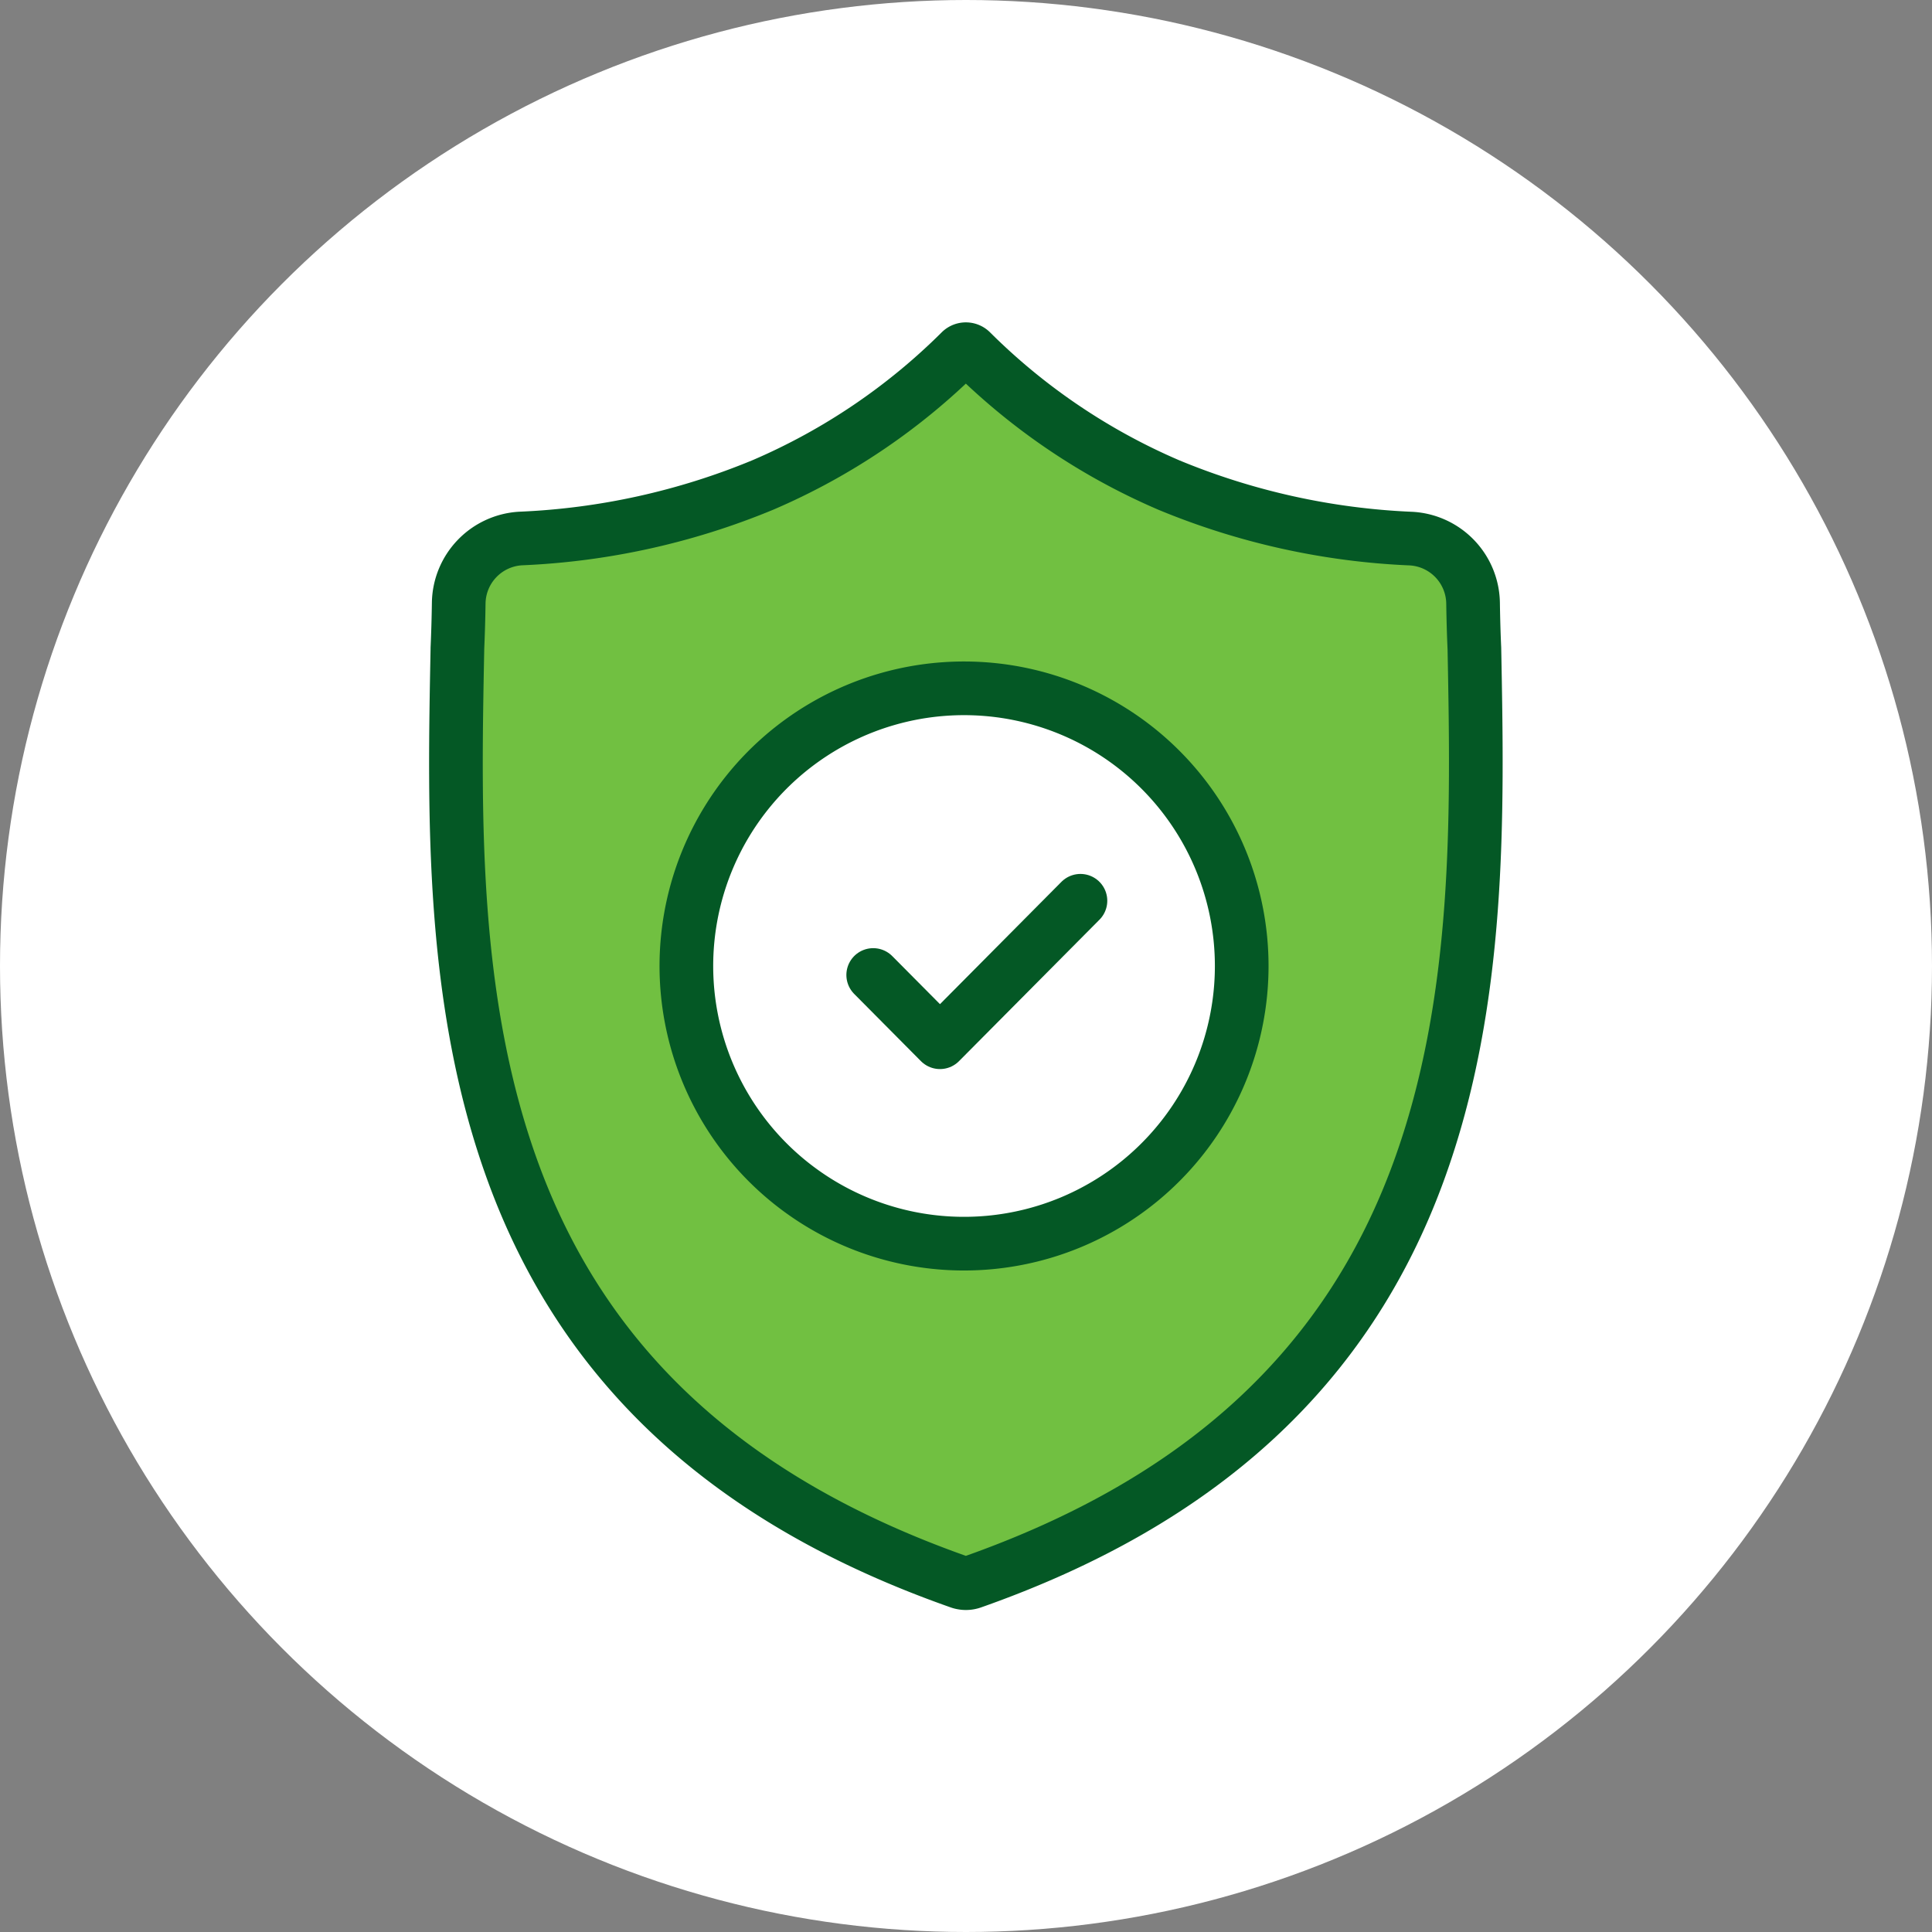
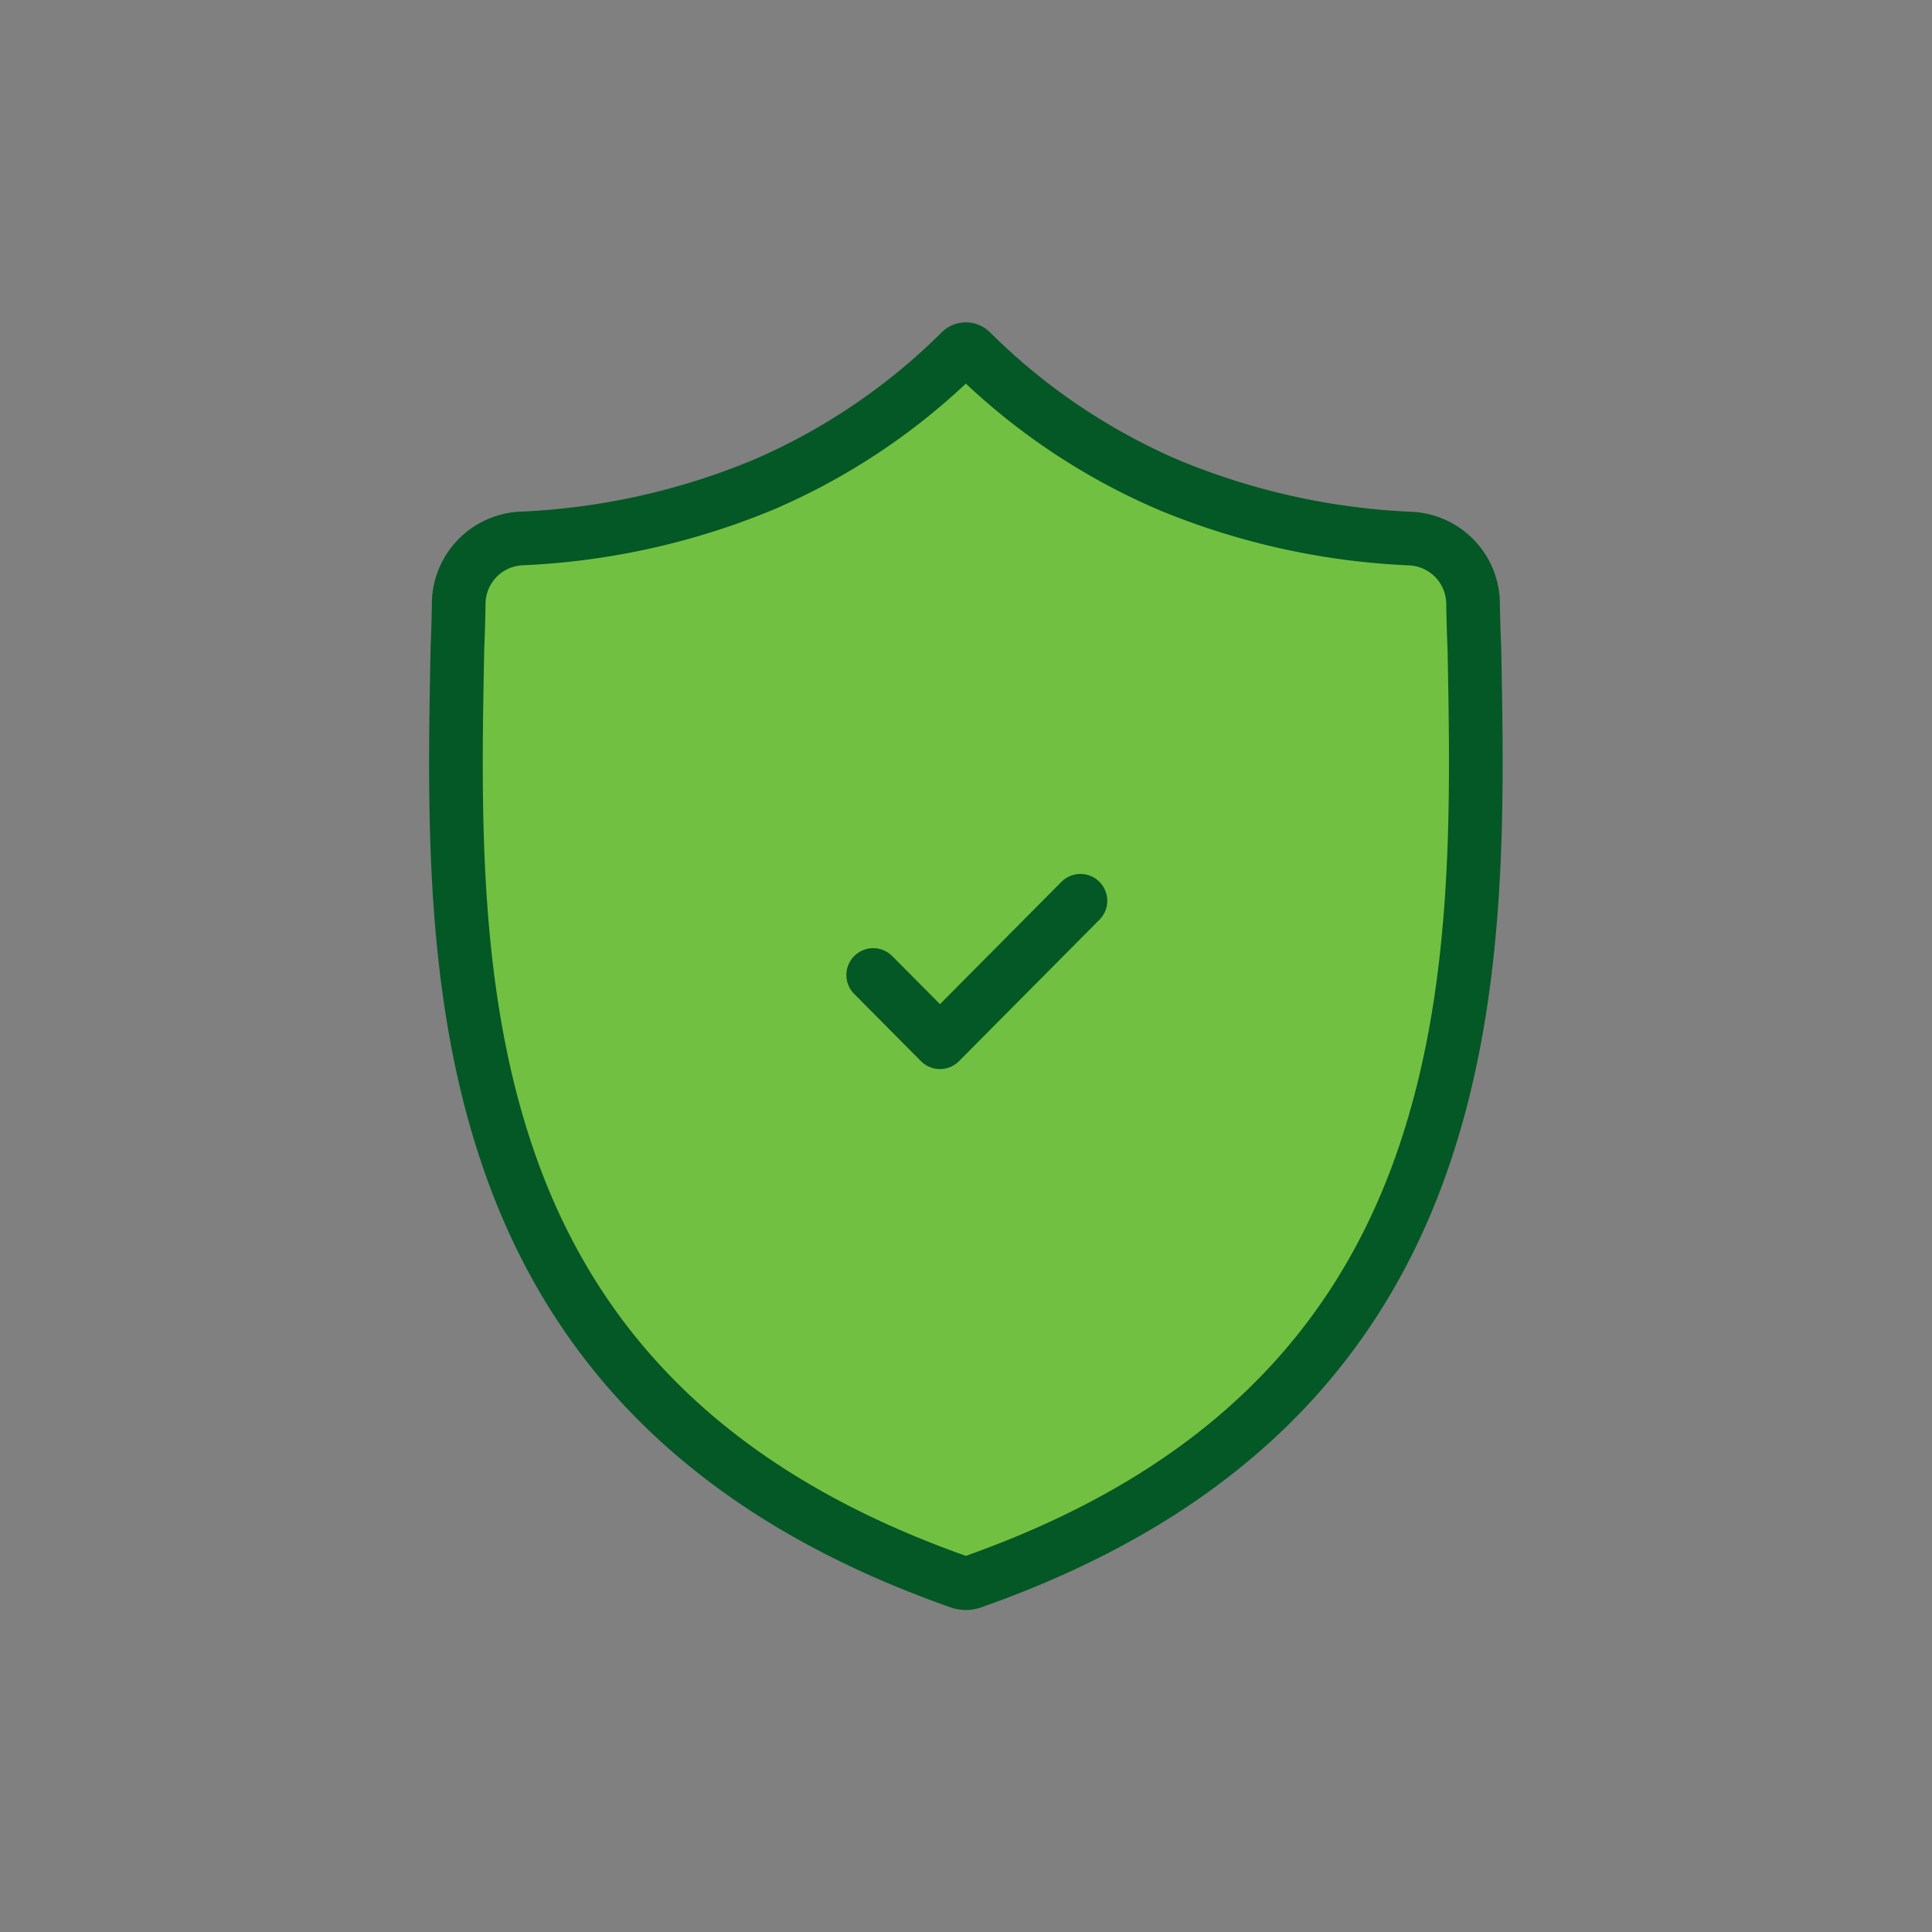
<svg xmlns="http://www.w3.org/2000/svg" width="72" height="72" viewBox="0 0 72 72">
  <rect x="0" y="0" width="72" height="72" fill="#808080" stroke="none" />
  <g id="ic_04_safetyandsecure" transform="translate(-345 1111)">
-     <circle id="Ellipse_42" data-name="Ellipse 42" cx="36" cy="36" r="36" transform="translate(345 -1111)" fill="#fff" />
    <g id="Group_33" data-name="Group 33" transform="translate(-159.093 -1224.013)">
      <path id="Path_87" data-name="Path 87" d="M556.95,156.7c-2.664,7.275-8.1,12.271-16.627,15.273a.728.728,0,0,1-.1.027.68.68,0,0,1-.266,0,.562.562,0,0,1-.1-.026c-8.533-3-13.976-7.99-16.638-15.265-2.329-6.363-2.2-13.344-2.08-19.5v-.034c.024-.529.04-1.083.049-1.693a2.448,2.448,0,0,1,2.3-2.4,26.477,26.477,0,0,0,9.044-2A23.649,23.649,0,0,0,539.9,126.1a.278.278,0,0,1,.376,0,23.666,23.666,0,0,0,7.37,4.986,26.472,26.472,0,0,0,9.044,2,2.447,2.447,0,0,1,2.3,2.4c.009.612.025,1.166.049,1.692C559.157,143.337,559.286,150.324,556.95,156.7Z" fill="#71c041" stroke="#045825" stroke-linecap="round" stroke-linejoin="round" stroke-width="2" />
-       <path id="Path_88" data-name="Path 88" d="M540.093,138.665a10.348,10.348,0,1,0,10.275,10.348A10.348,10.348,0,0,0,540.093,138.665Z" fill="#fff" stroke="#045825" stroke-linecap="round" stroke-linejoin="round" stroke-width="2" />
      <path id="Path_89" data-name="Path 89" d="M536.635,149.348l2.488,2.506,5.235-5.272" fill="none" stroke="#045825" stroke-linecap="round" stroke-linejoin="round" stroke-width="2" />
    </g>
  </g>
</svg>